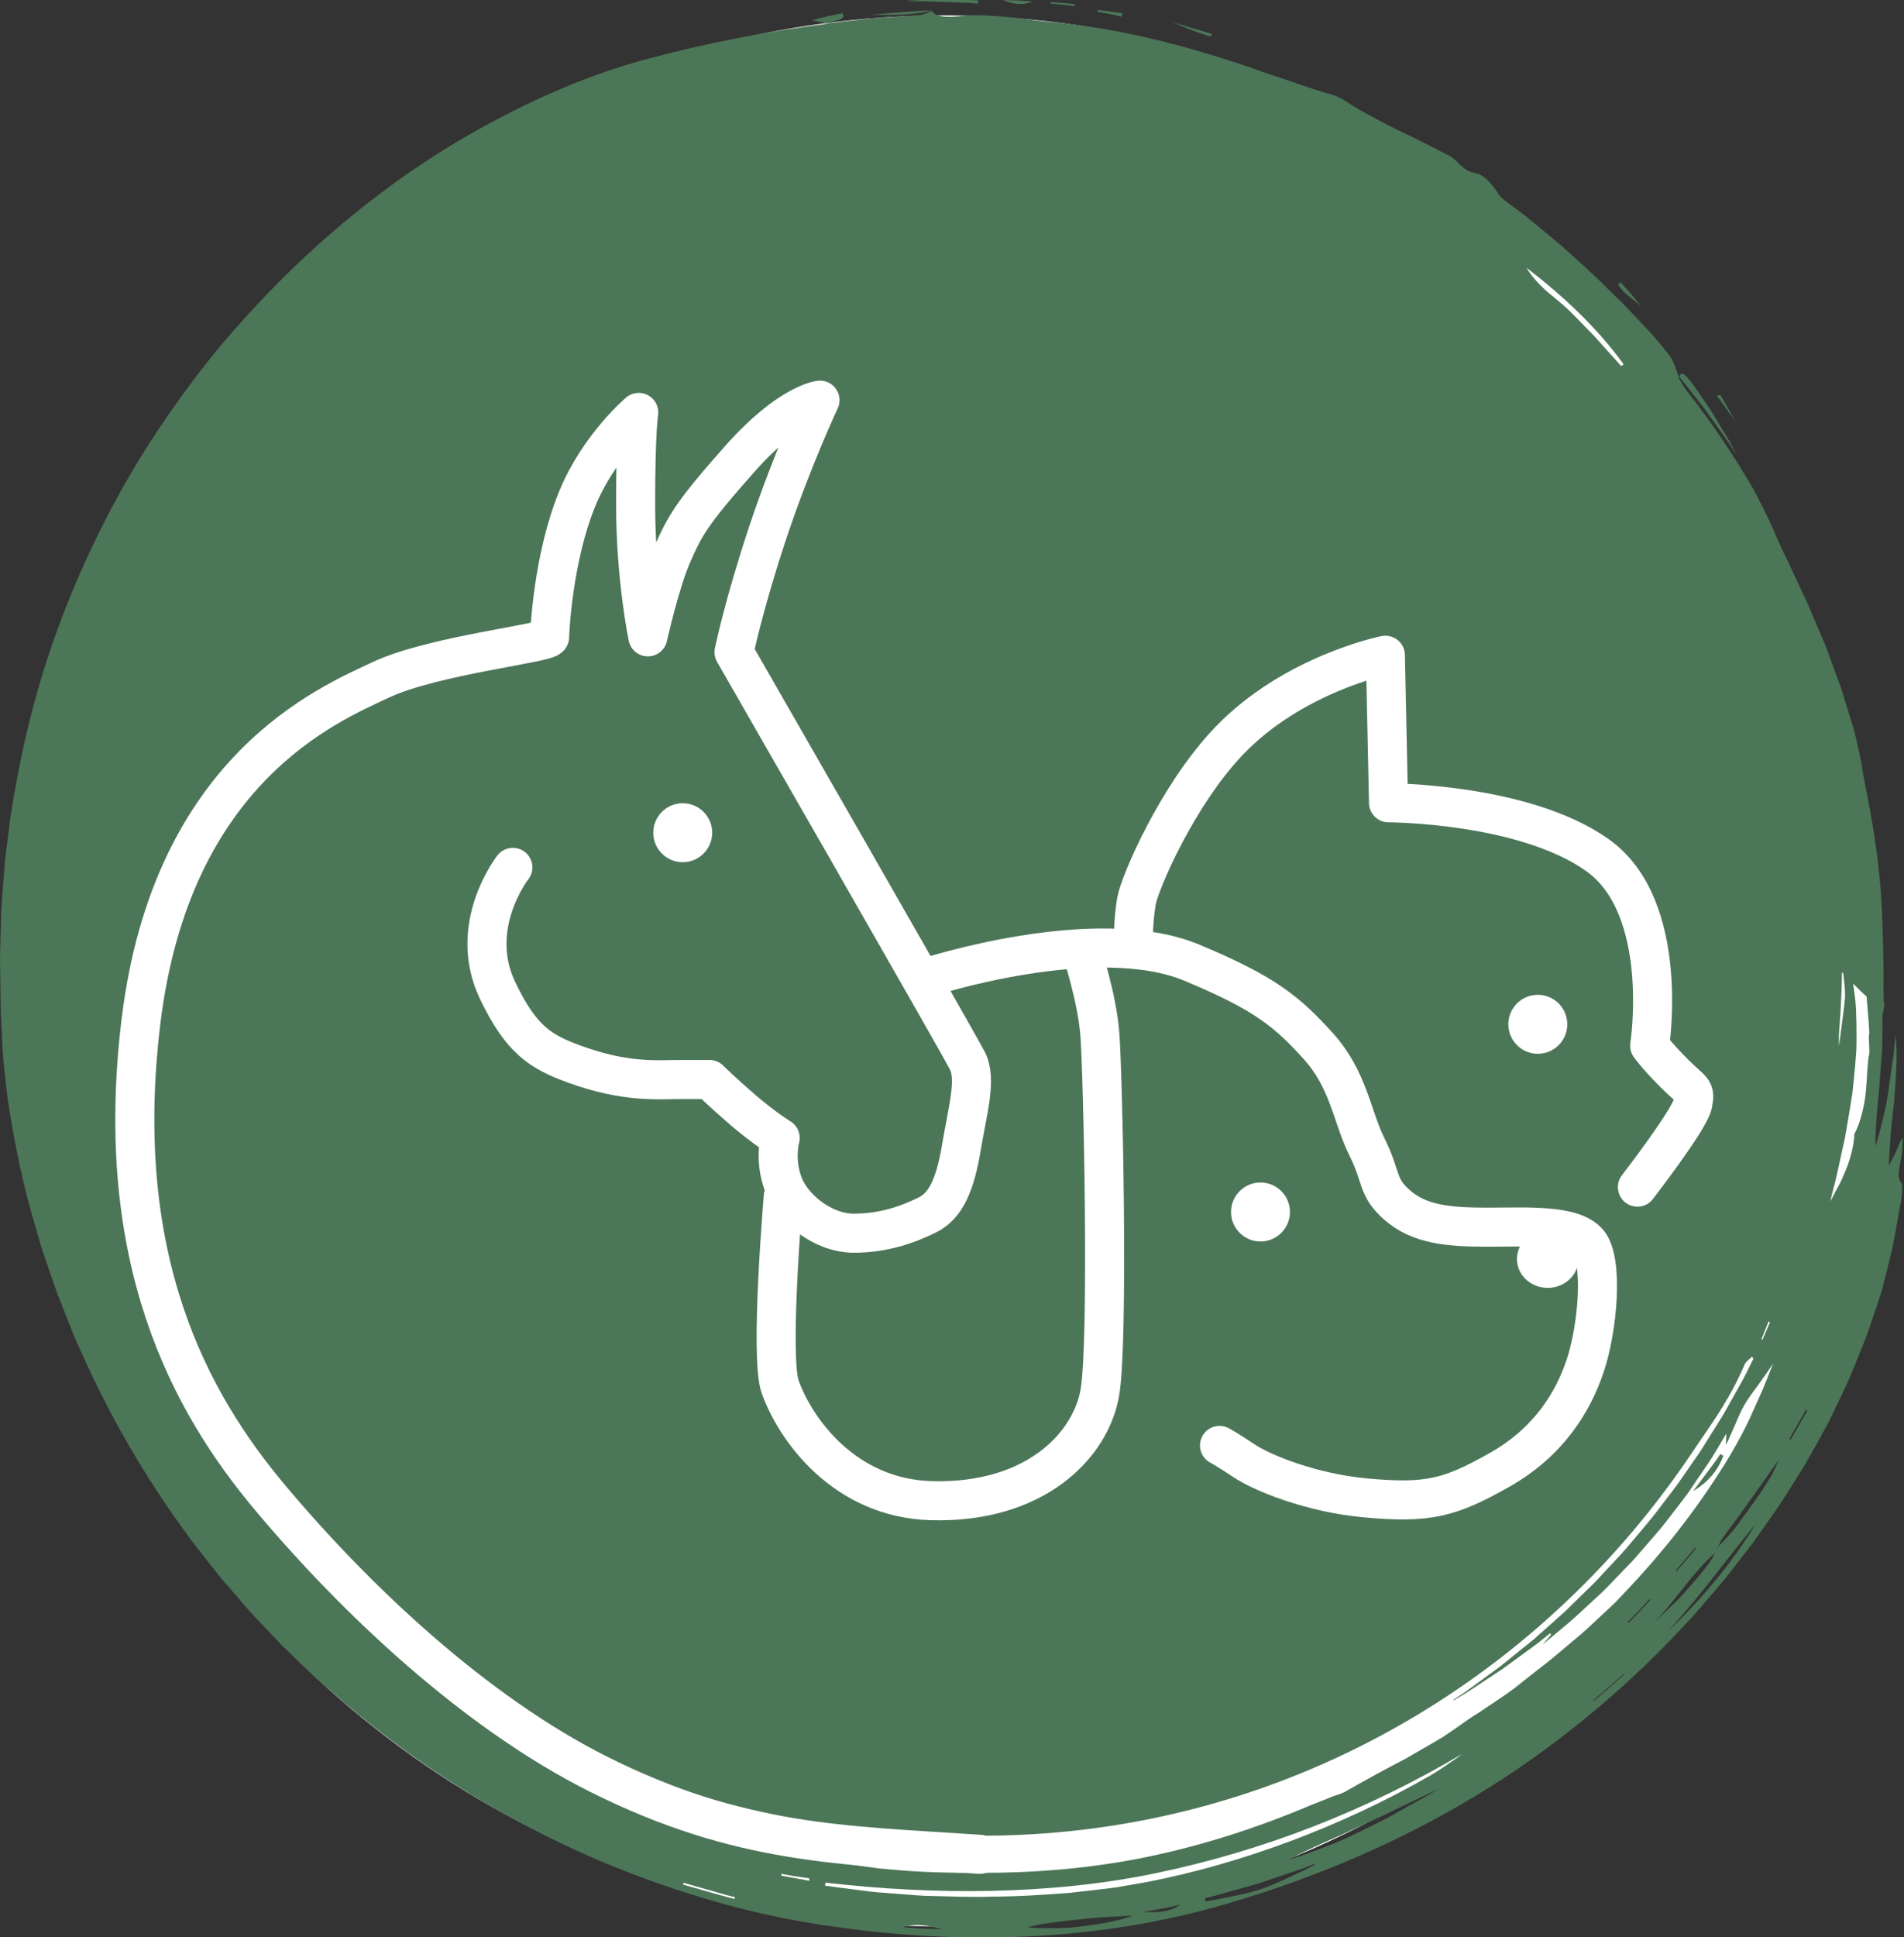
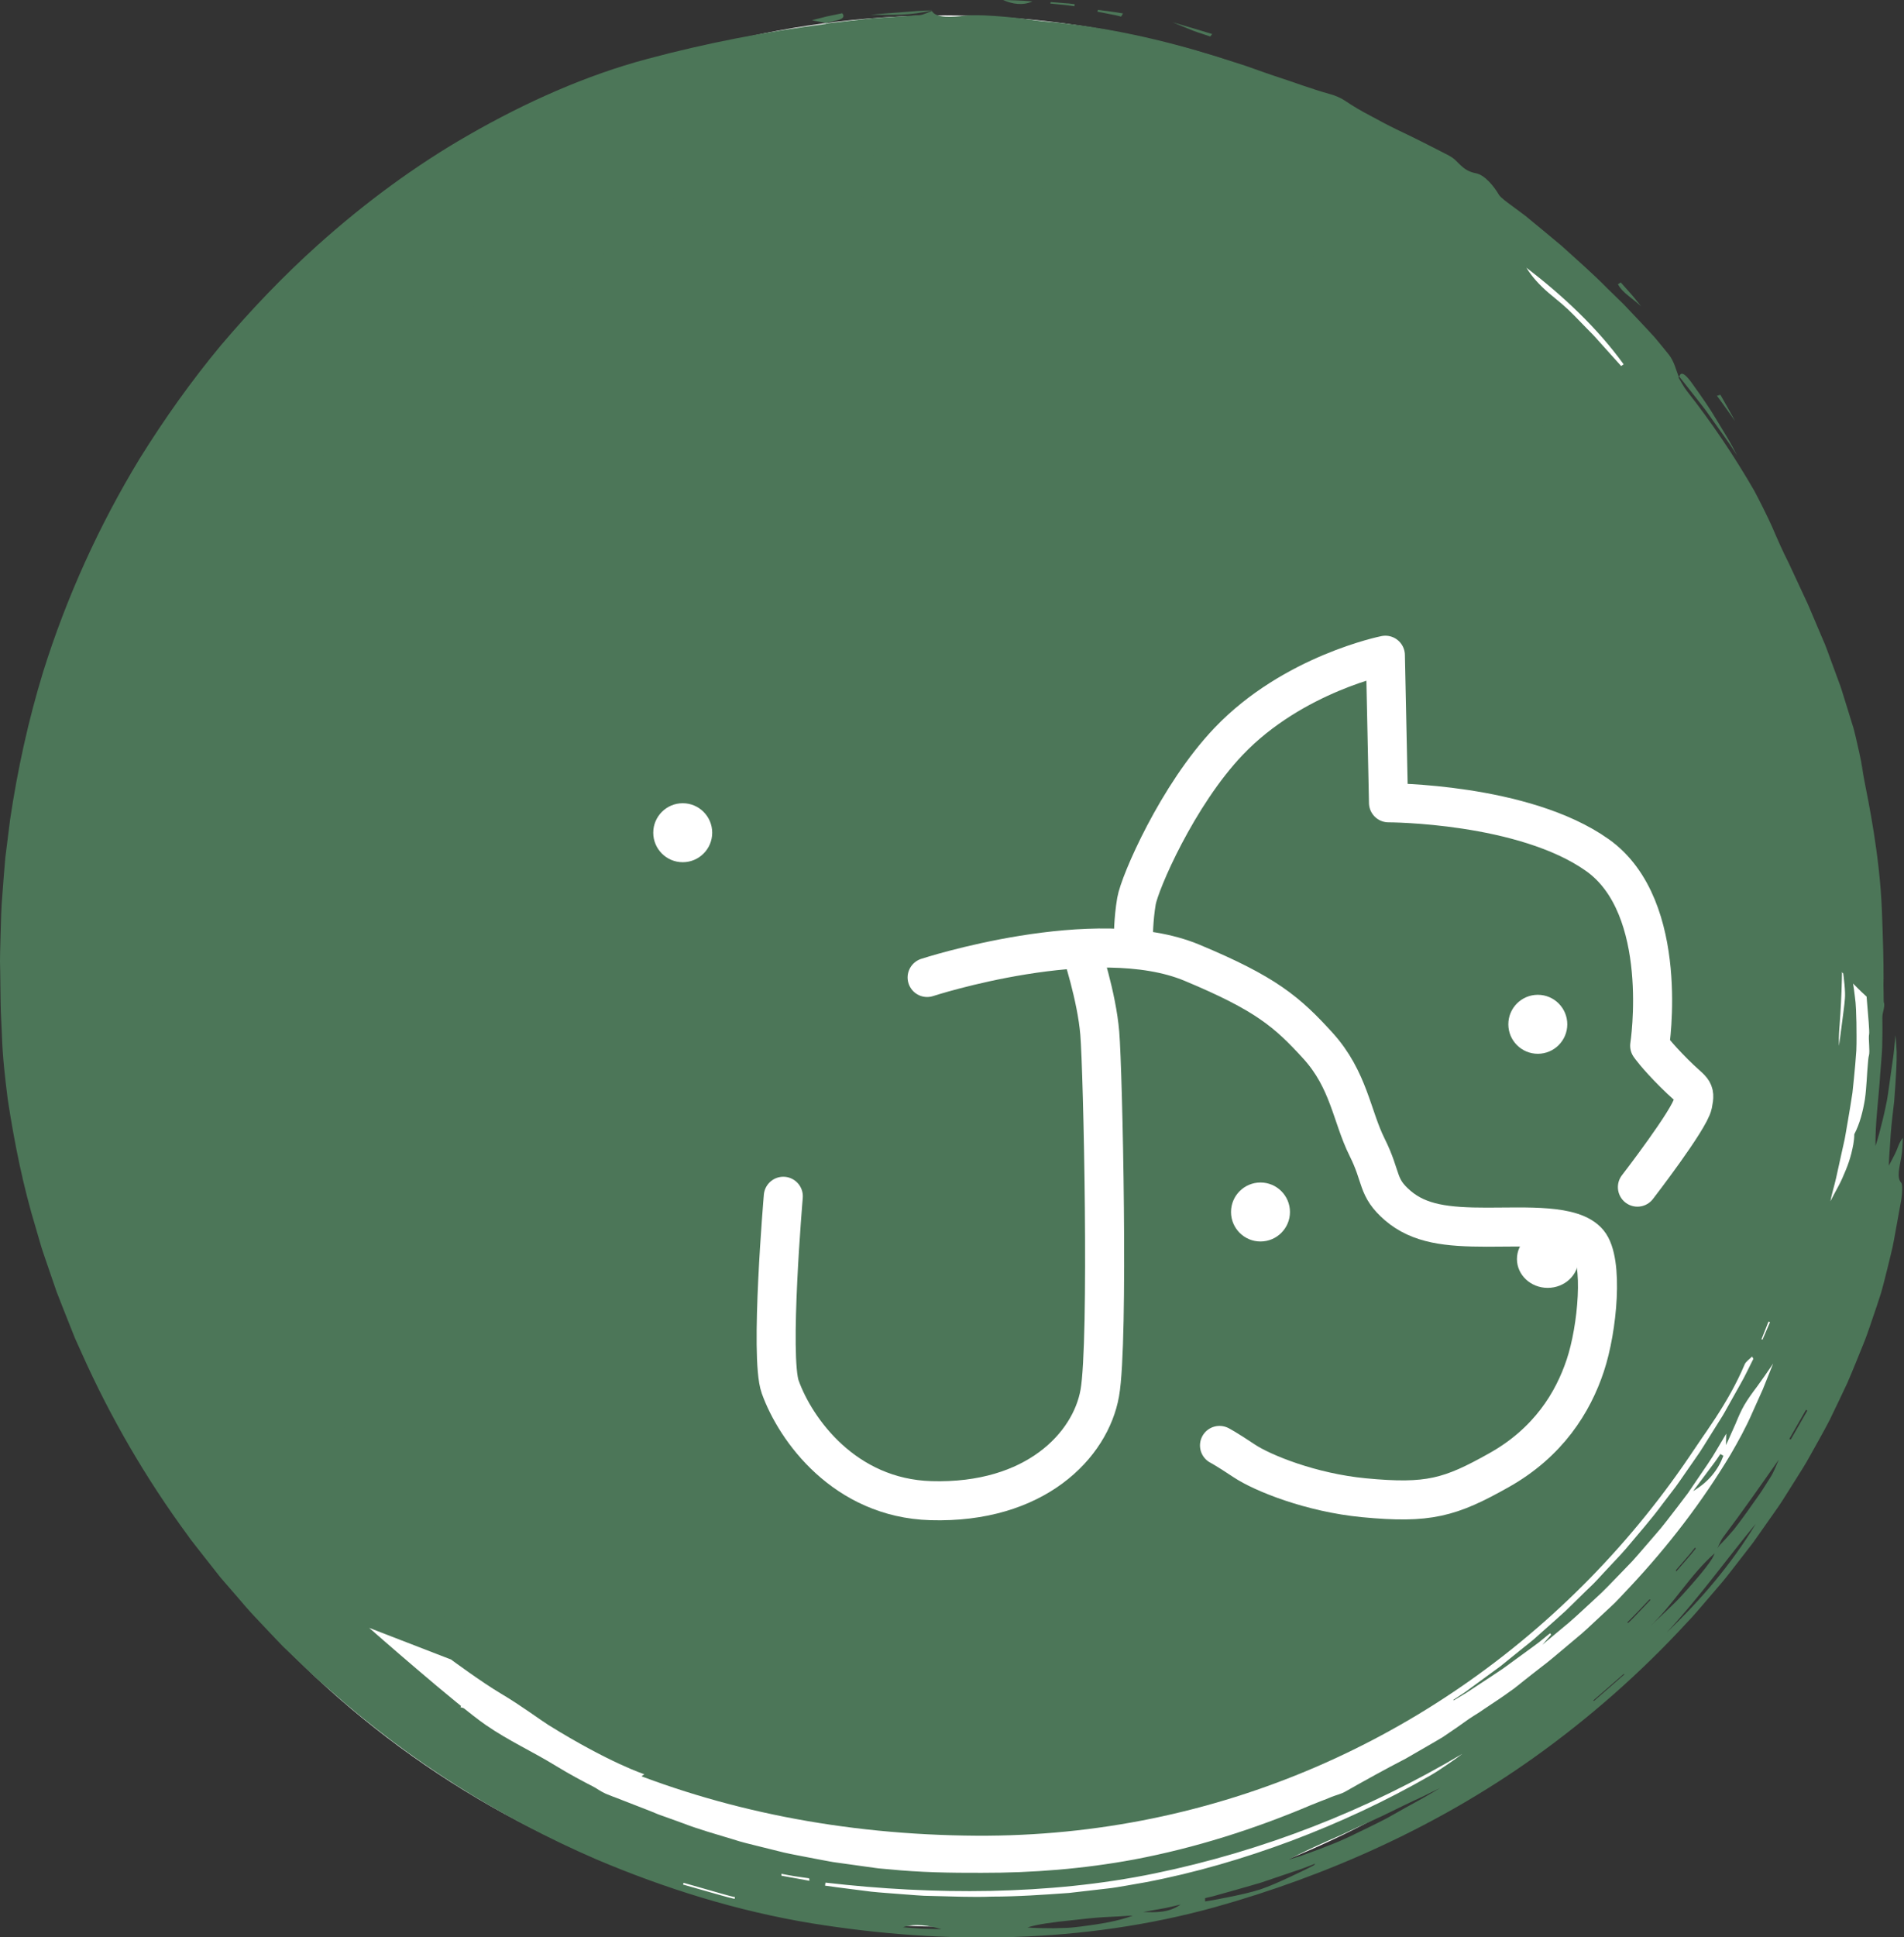
<svg xmlns="http://www.w3.org/2000/svg" style="isolation:isolate" viewBox="157.382 -0.001 177 180" width="177" height="180">
  <rect x="157.382" y="-0.001" width="177" height="180" fill="#333333" stroke="none" />
  <defs>
    <clipPath id="_clipPath_moyo8ambERcKZ34N9Pyui07ZH8yF8wjn">
      <rect width="421.24" height="263.98" />
    </clipPath>
  </defs>
  <g clip-path="url(#_clipPath_moyo8ambERcKZ34N9Pyui07ZH8yF8wjn)">
    <g />
    <g />
    <g />
    <g />
    <g>
      <g>
        <ellipse vector-effect="non-scaling-stroke" cx="245.14" cy="90.22" rx="86.71" ry="88.79" fill="rgb(255,255,255)" />
        <path d=" M 328.63 89 C 328.63 133.73 292.92 170.81 248.19 170.56 C 198.18 170.28 166.66 133.72 166.66 89 C 166.66 44.28 202.92 8.01 247.64 8.01 C 292.36 8.01 328.63 44.27 328.63 89 Z " fill="rgb(76,118,88)" />
        <path d=" M 321.23 124.46 L 321.13 124.44 C 321.35 123.89 321.57 123.35 321.78 122.8 C 321.83 122.81 321.88 122.82 321.93 122.84 C 321.7 123.38 321.46 123.92 321.23 124.47 M 202.27 150.8 L 202.38 150.67 L 203.82 151.69 C 203.79 151.76 203.76 151.83 203.73 151.9 L 202.27 150.79 L 202.27 150.8 Z  M 314.95 143.8 L 315.03 143.87 C 314.75 144.24 314.44 144.59 314.13 144.95 L 313.21 146.01 L 313.18 145.89 L 314.07 144.86 C 314.37 144.52 314.67 144.17 314.94 143.81 M 308.73 150.8 C 308.73 150.8 308.69 150.75 308.66 150.73 C 309.03 150.39 309.36 150.02 309.71 149.67 L 310.74 148.59 C 310.74 148.59 310.79 148.64 310.81 148.66 L 309.78 149.74 C 309.43 150.1 309.1 150.47 308.73 150.8 Z  M 219.21 18.37 L 219.16 18.61 C 218.65 18.76 218.12 18.87 217.62 19.05 C 217.67 18.9 217.73 18.76 217.78 18.61 C 218.26 18.52 218.74 18.45 219.21 18.37 Z  M 325.27 130.99 L 325.4 131.06 L 323.86 133.74 L 323.72 133.7 L 325.27 130.99 L 325.27 130.99 Z  M 230.03 174.28 C 230.03 174.22 230.03 174.16 230.02 174.1 C 230.44 174.19 230.86 174.26 231.28 174.33 C 231.72 174.4 232.16 174.46 232.6 174.52 L 232.63 174.75 L 230.04 174.28 L 230.03 174.28 Z  M 308.33 155.52 L 308.38 155.58 C 307.45 156.41 306.49 157.22 305.55 158.05 L 305.5 157.99 C 306.44 157.17 307.39 156.36 308.33 155.53 M 225.71 176.27 L 225.67 176.43 C 225.26 176.34 224.87 176.23 224.47 176.12 L 223.27 175.78 L 220.88 175.1 L 220.93 174.94 L 223.32 175.62 L 224.51 175.96 C 224.91 176.07 225.31 176.19 225.71 176.27 M 170.03 110.87 C 170.2 111.02 170.37 111.09 170.41 111.21 C 170.61 111.81 170.76 112.43 170.95 113.04 L 170.68 113.1 C 170.47 112.41 170.29 111.72 170.04 110.87 M 267.13 176.96 C 266.02 177.74 264.82 177.69 263.65 177.65 L 265.4 177.34 C 265.69 177.29 265.98 177.23 266.27 177.16 L 267.13 176.96 L 267.13 176.96 Z  M 241.32 179.07 C 241.94 178.86 242.54 178.83 243.13 178.89 C 243.72 178.93 244.31 179.08 244.91 179.25 L 243.11 179.2 C 242.51 179.16 241.91 179.11 241.31 179.07 M 314.68 44.18 C 315.57 45.47 316.18 46.34 316.78 47.22 C 315.75 46.67 315.12 45.85 314.68 44.18 Z  M 312.33 151.67 C 315.31 148.48 317.82 144.95 320.61 141.57 C 318.36 145.3 315.5 148.66 312.33 151.67 Z  M 252.9 179.09 C 253.73 178.8 255.35 178.58 257.18 178.4 C 258.09 178.29 259.05 178.19 260 178.13 C 260.47 178.1 260.94 178.08 261.39 178.06 C 261.84 178.03 262.28 178 262.69 177.99 C 261.37 178.49 259.67 178.77 257.94 178.99 C 257.5 179.04 257.07 179.1 256.64 179.12 C 256.2 179.14 255.77 179.15 255.34 179.16 C 254.49 179.16 253.66 179.15 252.9 179.09 M 274.51 175.56 C 273.69 175.82 272.84 176.01 271.98 176.19 C 271.12 176.36 270.27 176.54 269.41 176.67 L 269.41 176.36 C 269.41 176.36 270.06 176.21 270.06 176.21 C 270.28 176.16 270.49 176.09 270.71 176.03 L 272 175.67 C 272.86 175.42 273.72 175.19 274.58 174.93 L 277.12 174.07 L 278.39 173.64 C 278.81 173.49 279.22 173.32 279.64 173.16 C 279.61 173.21 279.57 173.25 279.54 173.3 C 278.73 173.73 277.9 174.11 277.07 174.5 C 276.24 174.88 275.4 175.26 274.52 175.56 M 277.19 172.76 C 277.48 172.6 277.87 172.43 278.32 172.2 C 278.77 171.98 279.29 171.73 279.86 171.47 C 280.43 171.21 281.05 170.93 281.7 170.65 C 282.35 170.37 283.02 170.03 283.71 169.72 C 284.4 169.4 285.1 169.08 285.79 168.77 C 286.48 168.45 287.14 168.1 287.8 167.79 C 288.45 167.47 289.08 167.18 289.67 166.91 C 290.25 166.63 290.78 166.35 291.26 166.13 C 290.72 166.44 290.19 166.77 289.64 167.08 C 289.09 167.38 288.54 167.68 287.99 167.99 C 287.44 168.3 286.89 168.61 286.34 168.92 C 285.78 169.22 285.21 169.49 284.63 169.78 C 283.47 170.34 282.31 170.94 281.06 171.41 C 280.44 171.66 279.81 171.9 279.17 172.13 C 278.85 172.24 278.53 172.36 278.2 172.48 C 277.87 172.58 277.53 172.67 277.19 172.77 M 308.33 33.84 L 308.09 34.01 L 305.96 31.64 C 305.78 31.44 305.61 31.24 305.42 31.05 L 304.86 30.48 L 303.75 29.34 C 303.38 28.96 302.99 28.59 302.58 28.24 C 302.16 27.89 301.74 27.55 301.33 27.2 C 300.52 26.5 299.8 25.73 299.28 24.87 C 302.69 27.49 305.86 30.45 308.32 33.85 M 264.75 174.06 C 274.78 171.99 284.45 168.22 293.33 162.95 C 293.09 163.12 292.86 163.31 292.61 163.48 L 291.87 163.99 C 291.38 164.33 290.88 164.66 290.36 164.96 C 286.25 167.33 281.92 169.34 277.47 171.02 C 273.05 172.67 268.5 174.01 263.86 174.89 L 262.09 175.2 C 261.5 175.3 260.91 175.41 260.32 175.47 L 256.76 175.88 C 254.37 176.05 251.99 176.22 249.6 176.22 C 247.73 176.29 245.86 176.2 243.98 176.16 C 243.04 176.16 242.11 176.05 241.17 175.99 C 240.23 175.91 239.3 175.86 238.37 175.76 C 236.94 175.57 235.51 175.41 234.08 175.2 L 234.12 174.92 C 239.22 175.51 244.34 175.79 249.47 175.69 C 254.59 175.58 259.72 175.1 264.75 174.06 M 316.59 144.75 C 316.2 145.36 315.74 145.93 315.27 146.49 C 314.8 147.05 314.32 147.59 313.84 148.12 C 313.36 148.66 312.83 149.16 312.31 149.66 L 310.73 151.15 C 312.99 149.04 314.5 146.3 316.84 144.27 C 317.11 143.75 317.28 143.2 317.62 142.76 C 319.36 140.45 321.01 138.09 322.74 135.62 C 322.49 136.17 322.29 136.76 321.96 137.27 C 321.6 137.82 321.27 138.39 320.89 138.92 L 319.75 140.53 C 319.37 141.06 318.98 141.59 318.57 142.11 C 318.14 142.61 317.71 143.1 317.25 143.56 C 317.08 143.74 316.95 144.04 316.8 144.28 C 316.73 144.44 316.67 144.6 316.57 144.76 M 313.46 35.06 C 313.18 34.35 313.01 33.57 312.53 32.96 C 312.09 32.42 311.65 31.87 311.2 31.34 C 310.73 30.82 310.25 30.31 309.77 29.8 L 308.32 28.27 L 306.81 26.8 C 305.45 25.41 303.98 24.14 302.54 22.83 C 301.8 22.2 301.04 21.59 300.3 20.97 L 299.17 20.04 L 298 19.17 C 297.54 18.83 296.92 18.4 296.72 18.09 C 296.25 17.28 295.4 16.25 294.59 16.1 C 293.91 15.97 293.51 15.68 293.17 15.36 C 293 15.19 292.84 15.03 292.67 14.87 C 292.5 14.71 292.31 14.58 292.09 14.46 C 290.47 13.62 288.84 12.79 287.18 12.01 C 286.77 11.81 286.36 11.6 285.96 11.39 C 285.56 11.18 285.16 10.95 284.75 10.74 C 283.94 10.32 283.16 9.86 282.39 9.34 C 282.03 9.1 281.5 8.87 281.05 8.75 C 279.25 8.25 277.53 7.59 275.76 7.02 C 274.88 6.73 274.01 6.4 273.13 6.1 C 272.24 5.82 271.35 5.53 270.47 5.25 C 265.43 3.68 260.23 2.51 254.93 2.03 C 254.26 1.97 253.59 1.89 252.93 1.8 C 252.6 1.76 252.27 1.7 251.94 1.67 L 250.94 1.57 C 250.27 1.51 249.6 1.46 248.92 1.43 C 248.24 1.41 247.56 1.39 246.86 1.48 C 246.12 1.56 244.37 1.74 244.02 1.02 L 244.02 1.02 C 243.64 1.15 243.25 1.37 242.87 1.41 C 241.41 1.5 239.95 1.6 238.48 1.7 C 237.02 1.86 235.56 2.01 234.11 2.19 L 234.21 2.21 C 228.58 2.94 223.06 4 217.57 5.47 C 211.86 6.99 206.23 9.51 200.97 12.53 C 195.95 15.4 191.26 18.88 186.94 22.75 C 183.72 25.64 180.73 28.77 177.93 32.07 C 175.16 35.4 172.65 38.94 170.36 42.62 C 166.6 48.81 163.57 55.47 161.4 62.4 C 160.02 66.9 159.01 71.51 158.32 76.16 L 157.88 79.66 C 157.77 80.83 157.69 82 157.6 83.17 C 157.49 84.34 157.48 85.52 157.44 86.69 C 157.42 87.86 157.35 89.04 157.4 90.21 C 157.42 91.2 157.43 92.2 157.44 93.19 C 157.44 93.69 157.47 94.18 157.49 94.68 L 157.56 96.17 C 157.62 98.16 157.85 100.15 158.1 102.13 C 158.72 106.19 159.53 110.23 160.73 114.16 L 161.16 115.64 C 161.3 116.13 161.48 116.61 161.64 117.1 L 162.64 120.01 C 163.01 120.97 163.39 121.92 163.77 122.88 L 164.34 124.31 L 164.97 125.71 C 167.65 131.71 170.97 137.41 174.86 142.69 C 175.09 143.03 175.35 143.35 175.6 143.67 L 176.36 144.64 L 177.88 146.57 L 179.49 148.43 L 180.29 149.36 L 180.7 149.82 L 181.12 150.27 L 182.81 152.06 L 183.66 152.95 L 184.55 153.8 L 186.33 155.5 L 186.78 155.92 L 187.24 156.33 L 188.17 157.14 C 195.46 163.61 203.83 168.87 212.8 172.75 C 219.23 175.48 225.98 177.58 232.9 178.71 C 239.1 179.71 245.37 180.18 251.65 179.97 C 257.92 179.77 264.21 178.89 270.29 177.21 C 280.82 174.27 290.95 169.71 299.87 163.38 C 305.09 159.67 309.92 155.42 314.25 150.71 C 314.81 150.14 315.32 149.52 315.84 148.92 L 317.4 147.1 C 317.92 146.49 318.39 145.85 318.89 145.22 L 320.36 143.32 L 321.74 141.36 L 322.43 140.38 C 322.66 140.05 322.89 139.73 323.1 139.39 L 324.38 137.36 C 324.81 136.68 325.24 136.01 325.62 135.31 C 326.24 134.19 326.88 133.08 327.47 131.94 C 328.03 130.79 328.58 129.63 329.12 128.48 C 329.63 127.31 330.1 126.12 330.58 124.94 C 330.83 124.35 331.03 123.75 331.24 123.15 C 331.44 122.55 331.65 121.95 331.85 121.35 C 331.98 120.94 332.12 120.54 332.25 120.13 C 332.37 119.72 332.47 119.31 332.58 118.89 C 332.79 118.07 332.99 117.25 333.19 116.42 C 333.4 115.61 333.52 114.77 333.68 113.94 L 334.13 111.46 C 334.22 110.9 334.26 110.04 334.13 109.9 C 333.66 109.4 333.99 108.39 334.14 107.45 C 334.24 106.87 334.24 106.3 334.28 105.72 C 333.94 106.13 333.83 106.57 333.66 106.96 C 333.49 107.35 333.29 107.69 332.97 108.31 C 332.98 107.82 333.01 107.32 333.05 106.83 C 333.09 106.34 333.11 105.83 333.15 105.33 C 333.23 104.33 333.35 103.33 333.47 102.32 C 333.55 101.3 333.62 100.28 333.67 99.26 C 333.69 98.75 333.71 98.24 333.7 97.72 C 333.68 97.2 333.64 96.69 333.59 96.18 C 333.54 96.66 333.5 97.13 333.45 97.6 C 333.41 98.07 333.33 98.52 333.27 98.97 C 333.15 99.87 333.02 100.75 332.9 101.6 C 332.84 102.03 332.76 102.45 332.67 102.86 C 332.58 103.28 332.49 103.69 332.39 104.09 C 332.19 104.9 331.99 105.7 331.73 106.48 C 331.7 104.3 332.03 102.08 332.17 99.79 C 332.22 99.22 332.27 98.65 332.31 98.07 C 332.36 97.5 332.36 96.91 332.37 96.33 C 332.38 95.75 332.38 95.17 332.37 94.59 C 332.36 94.01 332.61 93.7 332.53 93.13 C 332.45 93.63 332.52 90.73 332.42 91.19 C 332.32 91.65 330.82 89.33 330.73 89.76 C 330.63 90.19 331.23 95.67 331.14 96.08 C 331.05 96.49 331.24 97.68 331.12 98.08 C 331.07 98.25 331.06 98.45 331.04 98.64 C 330.93 99.79 330.91 100.98 330.75 102.13 C 330.56 103.27 330.28 104.39 329.76 105.39 C 329.76 106.03 329.62 106.61 329.49 107.16 C 329.35 107.71 329.17 108.24 328.96 108.74 C 328.75 109.24 328.55 109.73 328.29 110.2 C 328.04 110.67 327.78 111.14 327.54 111.61 C 327.68 110.87 327.91 110.17 328.07 109.45 C 328.26 108.57 328.46 107.7 328.65 106.82 C 328.74 106.38 328.86 105.95 328.93 105.5 C 329.01 105.06 329.08 104.62 329.16 104.17 C 329.31 103.29 329.46 102.41 329.59 101.53 C 329.69 100.65 329.77 99.77 329.85 98.9 C 329.88 98.46 329.92 98.03 329.95 97.6 C 329.97 97.17 329.97 96.74 329.97 96.31 C 329.97 95.46 329.96 94.61 329.92 93.78 C 329.91 93.57 329.9 93.37 329.88 93.16 C 329.86 92.95 329.83 92.75 329.81 92.55 C 329.76 92.14 329.71 91.74 329.64 91.34 C 329.52 90.54 328.62 88.13 328.44 87.37 C 328.35 88.51 329 91.4 328.89 92.77 C 328.87 93.11 328.82 93.46 328.78 93.81 C 328.73 94.16 328.69 94.53 328.64 94.89 C 328.54 95.63 328.44 96.39 328.34 97.18 C 328.31 95.6 328.28 94.49 328.26 93.39 L 327.95 93.39 C 327.95 93.39 327.66 95.56 327.66 95.56 L 327.51 96.64 L 327.44 97.18 L 327.34 97.72 L 326.94 99.86 C 326.81 100.57 326.69 101.29 326.52 101.99 C 326.31 102.91 326.13 103.85 325.95 104.79 C 325.75 105.72 325.51 106.64 325.27 107.56 C 325.18 107.9 325.07 108.31 324.96 108.67 C 324.85 109.03 324.69 109.33 324.56 109.45 C 323.83 110.08 323.62 111.1 323.35 112.11 C 323.25 112.5 323.12 112.88 323 113.25 L 322.63 114.39 L 322.26 115.53 C 322.14 115.91 322.02 116.29 321.87 116.66 L 321.02 118.9 C 320.87 119.27 320.75 119.65 320.59 120.02 L 320.11 121.12 L 319.15 123.32 L 318.09 125.47 C 317.41 126.92 316.58 128.29 315.81 129.69 C 313.35 133.9 310.45 137.86 307.25 141.55 C 301.11 148.62 293.73 154.63 285.51 159.2 C 285.21 159.36 284.95 159.58 284.67 159.78 L 284.81 159.9 C 288.45 157.97 291.96 155.79 295.27 153.34 L 295.38 153.41 L 293.45 155 C 293.13 155.26 292.81 155.54 292.48 155.79 L 291.48 156.54 C 291.95 156.42 292.41 156.25 292.84 156.06 C 293.27 155.85 293.67 155.6 294.07 155.34 C 294.73 154.9 295.4 154.47 296.06 154.03 L 297.99 152.64 C 299.3 151.73 300.51 150.69 301.71 149.63 L 302.19 149.21 L 302.66 148.78 L 303.6 147.92 L 304.55 147.06 C 304.87 146.77 305.18 146.49 305.47 146.17 L 307.65 143.87 C 308.35 143.08 309.03 142.27 309.72 141.47 C 310.42 140.68 311.04 139.83 311.69 139 L 312.65 137.75 C 312.96 137.32 313.25 136.89 313.56 136.46 C 315.77 133.38 318.08 130.31 319.57 126.77 C 319.67 126.52 320.02 126.28 320.26 126.04 L 320.38 126.25 L 319.79 127.44 L 319.49 128.03 L 319.17 128.61 L 317.87 130.93 C 317.76 131.12 317.66 131.32 317.54 131.51 L 317.19 132.07 L 316.48 133.2 C 316 133.95 315.56 134.72 315.04 135.44 L 313.52 137.63 C 313.27 138 313 138.35 312.73 138.7 L 311.92 139.76 C 310.87 141.19 309.68 142.52 308.54 143.89 C 307.96 144.56 307.33 145.2 306.73 145.85 L 305.82 146.83 C 305.52 147.16 305.19 147.46 304.87 147.77 L 302.96 149.64 C 302.31 150.24 301.63 150.83 300.97 151.42 L 299.97 152.31 C 299.63 152.6 299.28 152.87 298.93 153.15 L 296.85 154.83 L 294.69 156.41 L 293.61 157.2 L 292.49 157.94 L 292.52 157.99 L 293.69 157.29 L 294.83 156.54 C 295.59 156.04 296.35 155.55 297.11 155.03 L 299.32 153.42 C 299.68 153.15 300.06 152.89 300.42 152.61 L 301.48 151.75 L 301.58 151.88 C 301.31 152.19 301.04 152.51 300.76 152.82 L 303.26 150.74 C 304.08 150.03 304.86 149.28 305.66 148.55 C 306.47 147.83 307.21 147.03 307.97 146.25 L 309.1 145.08 C 309.47 144.68 309.82 144.26 310.18 143.85 L 311.25 142.61 L 311.78 141.99 C 311.95 141.78 312.12 141.56 312.29 141.35 C 312.96 140.49 313.63 139.62 314.29 138.74 C 314.9 137.84 315.52 136.93 316.14 136.02 C 316.45 135.57 316.74 135.1 317.02 134.62 C 317.3 134.15 317.58 133.67 317.86 133.2 C 317.85 133.55 317.85 133.72 317.83 134.27 C 318.19 133.52 318.46 132.85 318.74 132.25 C 318.99 131.64 319.23 131.08 319.53 130.56 C 319.87 129.98 320.27 129.43 320.73 128.82 C 321.18 128.2 321.66 127.52 322.22 126.69 C 321.89 127.52 321.57 128.32 321.26 129.08 C 320.92 129.83 320.6 130.54 320.29 131.24 C 319.68 132.65 318.98 133.9 318.25 135.16 C 315.62 139.54 312.47 143.64 308.95 147.4 L 307.99 148.42 L 307.5 148.93 L 306.99 149.41 L 304.94 151.32 C 304.6 151.64 304.24 151.94 303.88 152.24 L 302.81 153.14 C 302.09 153.74 301.39 154.35 300.64 154.91 C 300.08 155.34 299.53 155.78 298.97 156.22 C 298.69 156.44 298.42 156.67 298.14 156.88 L 297.27 157.5 C 296.65 157.94 296 158.35 295.37 158.78 L 294.9 159.1 L 294.42 159.4 C 294.1 159.6 293.79 159.81 293.49 160.03 C 293.06 160.34 292.63 160.64 292.18 160.94 L 291.52 161.39 L 290.83 161.8 C 289.91 162.33 288.98 162.87 288.06 163.4 C 286.16 164.38 284.3 165.41 282.45 166.46 C 282.08 166.68 281.57 166.79 281.13 166.97 L 280.67 167.16 L 280.2 167.34 C 279.89 167.46 279.58 167.58 279.27 167.71 C 273.99 169.95 268.48 171.7 262.82 172.77 C 258.14 173.64 253.38 174.02 248.63 174.01 C 245.75 174.02 242.86 173.97 240 173.68 C 239.59 173.64 239.18 173.62 238.77 173.56 L 237.55 173.39 L 235.11 173.05 C 234.7 173 234.3 172.91 233.9 172.84 L 232.69 172.61 C 231.89 172.45 231.08 172.31 230.28 172.13 L 227.9 171.54 C 227.1 171.34 226.31 171.16 225.53 170.9 C 223.96 170.42 222.39 169.99 220.86 169.4 L 219.34 168.85 L 218.58 168.58 L 217.83 168.27 L 213.69 166.66 C 211.74 165.74 211.7 164.65 209.81 163.6 C 206.86 162.07 206.81 161.03 204.05 159.18 C 203.92 159.09 200.31 158.77 200.18 158.61 C 200.36 158.35 200.55 158.07 200.74 157.8 C 200.87 157.88 201 157.96 201.13 158.03 C 201.27 158.1 201.4 158.18 201.55 158.25 C 201.83 158.4 202.13 158.56 202.45 158.73 C 202.01 158.4 201.58 158.06 201.15 157.73 C 200.73 157.38 200.31 157.04 199.91 156.71 C 199.51 156.37 199.12 156.04 198.76 155.71 C 198.58 155.54 198.41 155.38 198.25 155.21 C 198.09 155.04 197.94 154.86 197.81 154.69 C 197.41 154.18 197 153.72 196.58 153.28 C 196.37 153.06 196.15 152.84 195.92 152.63 C 195.69 152.42 195.46 152.2 195.22 151.98 C 193.02 149.91 190.87 147.79 188.98 145.61 C 189.1 145.08 189.21 144.65 189.31 144.21 L 189.31 144.23 C 189.31 144.23 188.57 143.45 188.57 143.45 L 188.2 143.06 L 187.85 142.65 L 186.44 141.03 L 185.74 140.22 C 185.51 139.95 185.29 139.66 185.07 139.38 L 183.74 137.69 C 184.44 138.46 185.11 139.25 185.77 140.05 C 186.46 140.82 187.16 141.6 187.85 142.38 L 188.37 142.96 L 188.92 143.52 L 190.02 144.63 C 190.39 145 190.75 145.37 191.13 145.73 L 192.29 146.78 C 193.82 148.21 195.34 149.77 197.18 150.75 C 196.63 150.25 196.1 149.72 195.55 149.22 C 195.01 148.71 194.44 148.22 193.91 147.7 L 192.31 146.15 L 191.5 145.38 C 191.23 145.12 190.98 144.85 190.72 144.58 L 189.17 142.98 L 188.78 142.58 L 188.41 142.16 L 187.67 141.32 L 186.2 139.64 L 184.83 137.88 C 183 135.52 181.37 133.02 179.8 130.48 C 179.41 129.84 179.06 129.18 178.69 128.54 L 178.14 127.56 C 177.96 127.24 177.77 126.92 177.61 126.58 L 176.61 124.58 L 176.11 123.58 C 175.95 123.24 175.81 122.9 175.65 122.56 C 175.87 122.86 176.06 123.18 176.26 123.49 C 176.47 123.8 176.68 124.11 176.87 124.42 C 177.26 125.05 177.63 125.69 177.98 126.34 C 178.13 126.63 178.29 126.9 178.46 127.18 L 178.96 128.01 L 179.95 129.67 C 180.63 130.76 181.36 131.83 182.05 132.91 C 184.21 136.04 186.5 139.07 189.06 141.88 C 189.55 142.43 190.08 142.96 190.58 143.51 L 191.35 144.33 C 191.61 144.6 191.86 144.88 192.13 145.13 C 192.67 145.64 193.21 146.14 193.76 146.62 C 194.03 146.86 194.31 147.09 194.58 147.32 C 194.86 147.54 195.16 147.74 195.44 147.93 C 195.94 148.27 196.43 148.61 196.92 148.96 L 197.64 149.48 C 197.88 149.66 198.14 149.81 198.38 149.98 C 198.87 150.31 199.37 150.65 199.86 150.98 C 200.36 151.31 200.84 151.66 201.36 151.95 L 200.91 151.56 L 200.48 151.15 L 199.6 150.36 L 198.71 149.58 C 198.41 149.32 198.11 149.08 197.82 148.8 C 197.24 148.26 196.65 147.74 196.06 147.22 C 195.77 146.96 195.46 146.71 195.18 146.43 L 194.32 145.61 C 193.75 145.07 193.18 144.53 192.61 143.99 C 192.07 143.42 191.52 142.86 190.98 142.29 L 190.18 141.44 C 189.91 141.16 189.67 140.85 189.42 140.55 C 188.92 139.95 188.43 139.35 187.95 138.75 C 191.41 142.57 195.35 146.03 199.48 149.2 C 203.62 152.37 207.98 155.28 212.63 157.65 C 212.07 157.16 211.28 156.78 210.75 156.33 C 210.22 155.88 209.91 155.41 210.27 154.85 C 209.24 154.32 208.22 153.85 207.29 153.3 C 206.82 153.03 206.35 152.76 205.89 152.5 C 205.66 152.36 205.43 152.23 205.2 152.09 C 204.97 151.95 204.76 151.79 204.54 151.64 C 200.34 148.78 196.49 145.44 192.97 141.78 C 189.26 137.92 185.95 133.67 183.11 129.13 C 182.93 128.84 182.73 128.57 182.56 128.28 L 182.03 127.41 C 181.68 126.83 181.32 126.25 180.99 125.66 C 180.82 125.37 180.67 125.07 180.54 124.76 C 180.4 124.46 180.27 124.15 180.15 123.84 C 179.91 123.22 179.71 122.59 179.57 121.94 C 179.51 121.67 179.31 121.31 179.16 121 C 178.77 120.15 178.35 119.31 177.93 118.47 L 176.79 115.89 C 176.39 115.04 176.1 114.14 175.78 113.26 C 175.62 112.82 175.47 112.37 175.33 111.92 C 175.25 111.7 175.19 111.47 175.13 111.24 L 174.96 110.55 C 174.88 110.23 174.73 109.69 174.62 109.62 C 174.11 109.3 173.87 108.8 173.74 108.25 C 173.62 107.69 173.63 107.06 173.55 106.48 C 173.46 105.74 173.37 104.94 173.16 104.25 C 172.93 103.4 172.74 102.53 172.58 101.67 C 172.51 101.23 172.41 100.81 172.38 100.37 C 172.34 99.94 172.31 99.5 172.28 99.07 C 172.25 98.62 172.21 98.18 172.15 97.74 C 172.1 97.3 172.01 96.87 171.96 96.43 C 171.85 95.56 171.7 94.69 171.56 93.82 C 171.4 92.95 171.34 92.07 171.3 91.19 C 171.28 90.75 171.27 90.31 171.28 89.86 C 171.28 89.41 171.31 88.97 171.39 88.52 C 171.41 88.37 171.39 88.17 171.36 88.02 C 171.2 87.09 171.31 86.1 171.37 85.11 C 171.49 84.13 171.56 83.16 171.29 82.24 C 171.25 82.11 171.46 81.67 171.53 81.36 C 171.65 80.88 171.86 80.37 171.87 79.92 C 171.87 79.45 171.93 78.97 171.99 78.5 C 172.02 78.26 172.05 78.02 172.09 77.78 L 172.14 77.42 L 172.21 77.06 C 172.38 76.11 172.5 75.16 172.38 74.22 C 172.36 74 172.36 73.67 172.44 73.35 C 172.51 73.03 172.62 72.7 172.73 72.5 C 172.98 72.02 173.18 71.53 173.33 71.03 C 173.49 70.53 173.58 70.01 173.72 69.5 C 173.97 68.47 174.17 67.43 174.48 66.43 C 174.76 65.64 175.03 64.84 175.29 64.03 L 175.67 62.82 C 175.81 62.42 175.97 62.02 176.12 61.63 C 176.59 60.43 177.04 59.22 177.59 58.06 L 178.51 55.95 C 178.84 55.26 179.19 54.58 179.55 53.9 C 179.83 53.38 180.23 52.94 180.53 52.43 C 183.15 47.86 186.25 43.59 189.68 39.6 L 190.68 38.45 L 191.18 37.87 L 191.71 37.32 L 193.82 35.11 L 196.03 33 C 196.39 32.64 196.79 32.32 197.17 31.98 L 198.32 30.97 C 201.42 28.33 204.71 25.92 208.17 23.76 C 209.07 23.23 209.95 22.66 210.83 22.08 C 211.26 21.78 211.72 21.53 212.18 21.26 C 212.64 21 213.09 20.74 213.56 20.49 C 213.8 20.36 214.06 20.22 214.34 20.09 C 214.62 19.96 214.91 19.85 215.19 19.74 C 215.75 19.54 216.25 19.4 216.52 19.45 C 217.01 19.54 217.44 19.47 217.87 19.32 C 218.29 19.17 218.72 18.99 219.16 18.8 C 219.91 18.5 220.66 18.18 221.41 17.85 C 222.17 17.55 222.93 17.28 223.7 17.01 L 224.79 16.63 C 225.15 16.5 225.53 16.41 225.9 16.3 L 228.12 15.67 L 228.68 15.51 L 229.24 15.38 L 230.37 15.13 C 231.12 14.97 231.87 14.77 232.63 14.64 L 234.72 14.29 C 235.42 14.18 236.11 14.05 236.82 13.99 L 238.93 13.75 C 239.28 13.71 239.63 13.66 239.98 13.63 L 241.04 13.55 C 242.02 13.48 242.99 13.36 243.97 13.28 L 246.91 13.1 C 246.94 13.19 246.98 13.29 247.01 13.38 C 246.23 13.49 245.47 13.62 244.68 13.69 C 244.3 13.73 243.91 13.72 243.52 13.74 C 243.13 13.77 242.75 13.79 242.37 13.84 L 239.81 14.18 L 237.28 14.65 C 236.86 14.73 236.44 14.8 236.02 14.89 L 234.77 15.19 C 233.94 15.4 233.11 15.58 232.28 15.8 C 230.65 16.3 229 16.71 227.4 17.31 L 226.19 17.73 C 225.79 17.87 225.39 18 224.99 18.17 L 222.63 19.11 C 221.97 19.35 221.35 19.67 220.71 19.95 L 218.8 20.81 L 216.93 21.76 L 215.99 22.23 C 215.83 22.31 215.68 22.38 215.52 22.47 L 215.06 22.73 L 213.24 23.76 C 212.94 23.93 212.63 24.09 212.33 24.28 L 211.44 24.83 L 209.66 25.93 C 209.07 26.3 208.51 26.71 207.93 27.1 C 207.57 27.34 207.24 27.58 206.94 27.81 C 206.79 27.93 206.64 28.04 206.5 28.16 C 206.37 28.28 206.24 28.41 206.12 28.53 C 205.65 29.03 205.29 29.55 205.06 30.12 L 205 30.12 C 205 30.12 206.65 29.08 206.65 29.08 C 206.92 28.9 207.21 28.74 207.49 28.58 L 208.34 28.1 L 210.03 27.12 C 210.61 26.82 211.18 26.51 211.75 26.2 L 212.57 25.74 C 212.84 25.58 213.11 25.42 213.4 25.28 C 213.96 24.99 214.52 24.69 215.07 24.4 C 216.17 23.77 217.32 23.26 218.46 22.72 C 220.69 21.7 222.99 20.83 225.32 20.03 C 225.95 19.79 226.6 19.62 227.25 19.48 C 227.9 19.35 228.55 19.28 229.21 19.32 C 228.71 19.56 228.33 19.75 227.94 19.93 C 228.78 19.77 229.52 19.47 230.3 19.28 C 231.63 18.94 232.94 18.5 234.28 18.21 L 236.28 17.71 C 236.95 17.55 237.63 17.44 238.31 17.3 C 238.99 17.18 239.67 17.03 240.35 16.93 C 241.04 16.84 241.73 16.76 242.42 16.69 C 243.8 16.51 245.21 16.52 246.63 16.53 C 246.92 16.53 247.22 16.53 247.51 16.53 C 247.81 16.53 248.1 16.54 248.4 16.55 C 248.99 16.55 249.59 16.55 250.19 16.54 C 251.39 16.49 252.58 16.56 253.77 16.63 C 259.91 17.05 265.97 18.39 271.79 20.39 L 272.59 20.67 L 273.37 21 C 273.89 21.22 274.41 21.44 274.94 21.63 L 275.77 21.94 C 276.05 22.04 276.32 22.17 276.59 22.28 L 278.23 22.97 L 279.05 23.31 C 279.32 23.43 279.59 23.56 279.86 23.69 L 281.47 24.46 C 281.85 24.65 282.22 24.87 282.57 25.12 L 282.46 25.3 C 278.23 23.2 273.81 21.53 269.29 20.3 C 269.8 20.61 270.33 20.81 270.87 20.98 C 274.59 22.18 278.25 23.64 281.75 25.43 C 282.37 25.74 282.97 26.11 283.58 26.44 L 284.5 26.95 C 284.81 27.12 285.11 27.28 285.41 27.46 C 286.11 27.87 286.81 28.27 287.52 28.67 L 288.05 28.97 L 288.56 29.29 L 289.59 29.94 C 290.99 30.78 292.28 31.76 293.58 32.75 C 298.08 36.37 302.03 40.65 305.52 45.23 C 307.35 47.72 309.08 50.29 310.58 53 L 311.15 54 C 311.25 54.17 311.35 54.33 311.44 54.5 L 311.7 55.02 L 312.76 57.08 L 313.03 57.59 L 313.27 58.11 L 313.76 59.16 L 314.26 60.2 L 314.51 60.72 C 314.59 60.9 314.66 61.07 314.74 61.25 L 315.83 63.79 C 316.18 64.64 316.48 65.52 316.83 66.38 C 316.99 66.81 317.18 67.23 317.32 67.68 L 317.76 68.99 C 318.05 69.87 318.39 70.73 318.63 71.62 C 318.89 72.5 319.17 73.39 319.45 74.27 C 319.68 75.16 319.92 76.06 320.17 76.95 C 320.44 77.84 320.62 78.74 320.85 79.64 C 321.06 80.54 321.33 81.44 321.49 82.34 C 321.66 83.16 321.93 83.98 322.24 84.75 C 322.41 85.13 322.56 85.51 322.72 85.87 C 322.89 86.23 323.06 86.57 323.25 86.88 C 324 88.14 324.89 89.02 325.73 89.06 C 325.97 89.07 326.25 89.03 326.44 88.77 C 327 88 330.84 93.26 332.27 93.46 C 332.55 93.05 332.53 89.84 332.33 84.65 C 332.13 79.46 331.06 74.41 330.71 72.6 C 330.02 68.99 330.66 72.15 330.62 71.92 L 330.5 71.25 C 330.32 70.36 330.13 69.47 329.92 68.59 L 329.76 67.93 C 329.71 67.71 329.64 67.5 329.57 67.28 L 329.17 65.98 L 328.77 64.69 C 328.63 64.26 328.51 63.82 328.34 63.4 L 327.3 60.57 C 327.21 60.33 327.13 60.1 327.03 59.86 L 326.73 59.16 L 326.14 57.77 L 325.55 56.38 C 325.36 55.92 325.12 55.47 324.92 55.01 L 323.65 52.28 C 323.09 51.19 322.6 50.06 322.11 48.92 C 321.6 47.8 321.04 46.69 320.46 45.59 C 318.6 42.37 316.51 39.26 314.2 36.33 C 313.87 35.9 313.63 35.42 313.35 34.96 L 313.37 35.05 L 313.46 35.06 Z " fill="rgb(76,118,88)" />
        <path d=" M 279.09 158.59 C 279.13 158.66 279.18 158.73 279.22 158.8 L 277.54 159.56 L 275.82 160.24 L 275.8 160.18 L 277.46 159.42 L 279.09 158.59 L 279.09 158.59 Z  M 300.16 144.28 C 303.95 140.67 307.38 136.68 310.36 132.39 C 307.62 136.85 304.26 140.99 300.16 144.28 M 283.08 158.63 C 283.59 158.44 284.11 158.23 284.63 158.01 C 284.89 157.91 285.14 157.79 285.4 157.66 L 286.16 157.29 C 286.66 157.04 287.17 156.79 287.67 156.53 C 287.92 156.41 288.17 156.28 288.43 156.16 C 288.68 156.03 288.92 155.9 289.16 155.77 C 289.93 155.36 290.7 154.94 291.46 154.49 C 292.22 154.03 292.95 153.52 293.69 153.02 L 294.79 152.26 C 295.15 151.99 295.5 151.71 295.85 151.44 C 296.55 150.89 297.26 150.34 297.96 149.78 C 301.62 146.76 304.93 143.33 307.93 139.67 C 308.45 139.08 308.9 138.45 309.38 137.83 C 309.85 137.21 310.33 136.59 310.79 135.96 L 312.11 134.03 L 312.77 133.06 C 312.99 132.73 313.18 132.4 313.39 132.07 L 314.62 130.08 C 314.83 129.75 315.01 129.41 315.21 129.07 L 315.78 128.05 L 316.35 127.03 C 316.54 126.69 316.74 126.35 316.91 126 L 317.98 123.92 C 318.45 123.07 318.82 122.17 319.22 121.29 C 319.61 120.4 320.02 119.52 320.34 118.61 L 321.36 115.89 L 322.25 113.12 C 322.57 112.21 322.79 111.26 323.06 110.33 L 323.45 108.93 C 323.52 108.7 323.58 108.46 323.63 108.23 L 323.8 107.52 L 324.5 104.69 C 324.7 103.74 324.9 102.79 325.12 101.84 C 324.92 102.17 324.76 102.51 324.64 102.9 L 324.3 104.01 C 324.19 104.38 324.08 104.75 323.94 105.12 C 323.68 105.86 323.43 106.59 323.19 107.33 C 322.88 108.32 322.61 108.62 322.16 108.1 C 322.42 107.14 322.68 106.18 322.94 105.21 L 323.14 104.48 L 323.3 103.74 C 323.41 103.25 323.52 102.75 323.62 102.25 C 323.3 102.82 323.05 103.44 322.83 104.1 C 322.73 104.43 322.6 104.76 322.48 105.1 C 322.37 105.44 322.26 105.79 322.14 106.13 C 321.91 106.83 321.71 107.54 321.44 108.23 C 321.15 108.92 320.84 109.59 320.47 110.22 C 320.58 109.67 320.67 109.21 320.76 108.79 C 320.84 108.36 320.94 107.98 320.99 107.54 C 320.85 107.98 320.66 108.4 320.5 108.81 C 320.34 109.22 320.18 109.62 320.02 110.02 C 319.86 110.41 319.71 110.8 319.56 111.19 C 319.41 111.57 319.22 111.95 319.06 112.32 C 318.95 112.57 318.92 112.88 318.85 113.17 C 318.77 113.55 318.7 113.93 318.62 114.31 C 318.58 114.5 318.54 114.69 318.5 114.88 C 318.45 115.07 318.39 115.25 318.32 115.43 C 317.77 116.86 317.26 118.31 316.61 119.69 L 315.67 121.79 L 314.64 123.85 L 314.06 125.06 L 313.44 126.24 L 312.82 127.43 C 312.61 127.82 312.41 128.23 312.16 128.6 C 311.69 129.35 311.16 130.08 310.65 130.81 C 310.4 131.18 310.13 131.53 309.88 131.89 C 309.63 132.25 309.39 132.61 309.17 132.97 C 307.01 136.64 304.17 139.88 301.15 142.9 C 296.97 147.02 292.34 150.68 287.36 153.78 C 287.2 153.88 287.09 154.05 286.95 154.17 L 287.05 154.28 C 290.52 152.16 293.83 149.77 296.94 147.14 C 296.3 147.82 295.6 148.42 294.9 149.04 C 294.2 149.65 293.51 150.28 292.76 150.83 C 292.02 151.39 291.28 151.95 290.53 152.51 C 289.76 153.03 288.98 153.54 288.2 154.04 C 287.89 154.24 287.58 154.49 287.25 154.7 C 286.92 154.92 286.58 155.14 286.24 155.32 C 285.56 155.68 284.89 155.89 284.26 155.65 C 284.18 155.62 283.82 155.81 283.59 155.91 C 282.67 156.36 281.75 156.81 280.85 157.3 C 280.05 157.72 279.23 158.08 278.42 158.48 L 277.2 159.06 L 275.95 159.58 L 274.7 160.11 C 274.28 160.28 273.87 160.47 273.44 160.62 L 270.89 161.54 L 270.31 161.75 L 269.72 161.92 L 268.54 162.25 L 268.6 162.53 C 269.24 162.36 269.89 162.21 270.53 162.03 L 272.43 161.44 L 272.46 161.59 L 271.22 162.01 C 270.81 162.15 270.4 162.3 269.98 162.4 L 267.46 163.11 L 266.83 163.29 L 266.19 163.44 L 264.92 163.73 L 263.65 164.02 C 263.44 164.07 263.23 164.12 263.01 164.16 L 262.37 164.27 L 262.33 164.12 C 263.04 163.98 263.74 163.78 264.51 163.58 C 264.89 163.48 265.29 163.37 265.72 163.26 C 265.93 163.2 266.15 163.15 266.38 163.09 C 266.61 163.03 266.84 162.97 267.08 162.88 C 263.79 163.33 258.29 164.38 258.44 164.7 C 258.74 164.7 259.04 164.7 259.34 164.7 C 259.64 164.69 259.95 164.67 260.25 164.66 C 259.85 164.75 259.46 164.86 259.06 164.93 C 258.66 165 258.26 165.07 257.86 165.14 C 257.06 165.28 256.26 165.41 255.47 165.53 C 254.67 165.61 253.86 165.68 253.06 165.75 C 252.66 165.78 252.25 165.81 251.85 165.84 C 251.44 165.87 251.04 165.86 250.63 165.86 C 249.85 165.86 249.06 165.89 248.28 165.93 L 247.69 165.96 L 247.1 165.96 C 247.1 165.96 245.92 165.99 245.92 165.99 C 245.13 166.01 244.34 166.04 243.54 166.06 C 242.75 166.04 241.96 166.02 241.17 166 C 246.77 166.66 252.45 166.53 258.02 165.78 C 259.55 165.62 261.06 165.29 262.57 165.03 C 263.33 164.91 264.07 164.7 264.82 164.53 L 267.06 163.98 L 269.48 163.24 L 270.69 162.87 L 271.88 162.44 L 274.26 161.58 L 276.59 160.6 L 277.75 160.11 L 278.89 159.57 L 281.17 158.49 L 283.39 157.3 C 283.76 157.1 284.14 156.91 284.5 156.71 L 285.58 156.07 L 286.86 155.32 L 287.5 154.95 C 287.71 154.83 287.92 154.69 288.13 154.56 L 290.65 152.98 C 292.28 151.86 293.94 150.76 295.49 149.52 L 296.52 148.74 C 296.87 148.49 297.19 148.19 297.52 147.92 L 299.51 146.26 C 300.12 145.71 300.69 145.12 301.26 144.52 L 302.11 143.63 C 302.39 143.33 302.65 143.01 302.92 142.7 C 303.46 142.08 304.01 141.47 304.59 140.89 C 305.15 140.29 305.72 139.7 306.36 139.16 C 306.59 138.96 306.78 138.6 307 138.34 C 307.58 137.65 308.12 136.91 308.69 136.2 L 309.53 135.13 L 310.33 134.03 C 310.57 133.71 310.95 133.52 311.57 133.04 C 311.1 133.71 310.63 134.38 310.16 135.06 C 309.93 135.4 309.68 135.72 309.43 136.04 L 308.68 137.01 C 307.71 138.32 306.63 139.53 305.58 140.77 L 305.19 141.23 L 304.77 141.67 L 303.94 142.55 L 303.11 143.43 C 302.84 143.72 302.56 144.02 302.26 144.29 C 301.1 145.4 299.97 146.55 298.74 147.58 C 298.14 148.1 297.55 148.65 296.93 149.15 C 296.3 149.65 295.68 150.15 295.06 150.64 C 294.75 150.89 294.44 151.14 294.12 151.38 L 293.15 152.08 L 291.21 153.48 C 288.56 155.23 285.87 156.93 283.03 158.36 L 283.1 158.6 L 283.08 158.63 Z " fill="rgb(76,118,88)" />
        <path d=" M 174.83 94.5 C 175.92 104.33 178.77 113.9 183.39 122.58 C 188 131.25 194.37 139.03 202.11 145.03 L 201.95 145.26 C 201.79 145.14 201.62 145.02 201.47 144.89 L 201 144.5 L 200.06 143.71 C 199.44 143.18 198.8 142.67 198.21 142.1 L 196.41 140.44 C 195.83 139.87 195.26 139.28 194.69 138.7 L 193.83 137.83 L 193.02 136.92 C 192.48 136.31 191.92 135.71 191.39 135.08 C 190.37 133.8 189.3 132.56 188.36 131.22 C 184.42 125.95 181.28 120.1 178.89 113.95 C 178.35 112.38 177.73 110.83 177.29 109.22 L 176.93 108.02 C 176.81 107.62 176.68 107.22 176.59 106.82 L 175.99 104.39 C 175.27 101.13 174.68 97.84 174.42 94.5 C 174.55 94.5 174.69 94.5 174.82 94.5" fill="rgb(76,118,88)" />
        <path d=" M 220.84 161.15 C 225.64 162.94 230.62 164.24 235.68 165.02 L 235.65 165.21 C 230.6 164.42 225.62 163.13 220.83 161.35 C 220.83 161.29 220.84 161.22 220.85 161.15" fill="rgb(76,118,88)" />
        <path d=" M 174.98 78.57 C 175.02 78.29 175.05 78.01 175.09 77.74 L 175.24 76.91 C 175.34 76.36 175.44 75.8 175.54 75.24 C 175.71 74.11 176.02 73 176.27 71.83 C 176.31 72.14 176.29 72.6 176.23 73.14 C 176.17 73.68 176.04 74.3 175.95 74.95 C 175.84 75.6 175.7 76.27 175.52 76.89 C 175.44 77.2 175.34 77.5 175.24 77.78 C 175.15 78.06 175.07 78.33 174.97 78.57" fill="rgb(76,118,88)" />
        <path d=" M 313.54 120.56 C 313.67 120.11 313.84 119.64 313.91 119.21 C 314.06 118.28 314.51 118.02 314.96 117.73 C 315.45 117.41 315.91 117.12 316.39 116.81 C 316.27 117.28 316.1 117.67 315.88 118.01 C 315.66 118.34 315.41 118.63 315.15 118.9 C 314.64 119.46 314.11 119.98 313.72 120.79 C 313.66 120.72 313.59 120.64 313.53 120.56" fill="rgb(76,118,88)" />
        <path d=" M 313.48 35.03 C 313.66 34.3 314.26 35.01 314.79 35.77 C 315.54 36.83 316.29 37.87 316.94 38.98 L 317.94 40.63 C 318.1 40.91 318.27 41.18 318.42 41.47 L 318.87 42.33 L 318.25 41.37 L 317.59 40.43 L 316.26 38.56 C 315.83 37.93 315.33 37.34 314.87 36.74 L 313.45 34.94 C 313.45 34.94 313.47 35.03 313.47 35.03" fill="rgb(76,118,88)" />
        <path d=" M 212.23 151.93 L 210.21 150.78 L 208.25 149.52 L 207.28 148.9 L 206.33 148.22 L 204.43 146.87 L 204.5 146.76 L 206.41 148.12 L 207.36 148.79 L 208.35 149.42 L 210.32 150.68 L 212.34 151.85 L 212.23 151.93 L 212.23 151.93 Z " fill="rgb(76,118,88)" />
        <path d=" M 187.53 48.46 C 188 47.69 188.47 46.91 188.98 46.09 C 189.1 45.88 189.23 45.67 189.36 45.46 C 189.5 45.25 189.65 45.04 189.79 44.82 C 190.08 44.38 190.39 43.93 190.72 43.45 C 190.38 44.99 190.32 44.92 187.52 48.46" fill="rgb(76,118,88)" />
        <path d=" M 200.22 33.56 C 199.65 34.52 198.86 35.19 198.1 35.92 L 196.93 36.96 C 196.74 37.14 196.55 37.31 196.36 37.5 C 196.17 37.68 196.01 37.89 195.85 38.1 L 195.61 37.86 C 195.8 37.67 195.97 37.48 196.16 37.29 L 196.73 36.75 L 197.87 35.66 C 198.61 34.91 199.44 34.26 200.22 33.56 Z " fill="rgb(76,118,88)" />
        <path d=" M 265.91 19.51 C 265.18 19.31 264.43 19.16 263.7 18.99 C 262.96 18.83 262.23 18.62 261.48 18.51 C 259.99 18.25 258.5 17.95 256.99 17.79 C 256.99 17.76 256.99 17.73 257 17.7 C 258.51 17.86 260 18.16 261.49 18.42 C 262.24 18.53 262.97 18.74 263.71 18.9 C 264.45 19.08 265.19 19.22 265.92 19.42 C 265.92 19.45 265.91 19.48 265.9 19.5" fill="rgb(76,118,88)" />
        <path d=" M 219.08 159.36 C 219.61 159.51 220.16 159.6 220.65 159.81 C 221.01 159.96 221.36 160.12 221.72 160.27 C 222.08 160.41 222.44 160.55 222.79 160.71 C 223.5 161.01 224.2 161.34 224.88 161.71 L 221.94 160.71 C 221.44 160.56 220.97 160.35 220.48 160.16 L 219.03 159.59 C 219.05 159.51 219.06 159.44 219.08 159.36 Z " fill="rgb(76,118,88)" />
        <path d=" M 227.59 162.43 C 228.04 162.54 228.49 162.66 228.96 162.74 C 229.43 162.82 229.91 162.91 230.4 163.01 C 231.38 163.21 232.4 163.51 233.51 163.89 C 232.28 163.93 231.26 163.64 230.32 163.34 C 229.85 163.18 229.39 163.03 228.94 162.88 C 228.71 162.81 228.49 162.73 228.27 162.65 C 228.05 162.57 227.82 162.5 227.59 162.44" fill="rgb(76,118,88)" />
        <path d=" M 184.19 54.62 L 185.28 52.32 C 185.47 51.94 185.63 51.54 185.84 51.17 L 186.44 50.05 C 186.53 50.08 186.63 50.11 186.72 50.15 C 186.08 51.7 185.15 53.16 184.19 54.62 Z " fill="rgb(76,118,88)" />
-         <path d=" M 248.26 0.33 C 247.72 0.27 247.18 0.26 246.65 0.24 L 245.03 0.18 L 243.41 0.12 C 242.87 0.1 242.33 0.12 241.79 0.12 L 241.79 0.06 C 242.33 0.04 242.88 -0.01 243.42 0 L 245.06 0 C 245.06 0 246.7 0 246.7 0 L 247.52 0 C 247.79 0 248.07 0.03 248.34 0.04 C 248.32 0.13 248.29 0.22 248.27 0.32" fill="rgb(76,118,88)" />
        <path d=" M 317.59 135.27 C 317.34 135.93 317.01 136.51 316.56 137.05 C 316.11 137.59 315.54 138.09 314.78 138.54 C 315.31 137.83 315.77 137.22 316.18 136.67 C 316.6 136.12 316.97 135.62 317.31 135.1 C 317.4 135.15 317.5 135.21 317.59 135.26" fill="rgb(76,118,88)" />
        <path d=" M 254.86 17.56 L 251.83 17.33 C 251.32 17.28 250.81 17.29 250.31 17.27 L 248.79 17.23 L 248.79 17.09 C 248.79 17.09 250.32 17.13 250.32 17.13 C 250.83 17.15 251.34 17.13 251.84 17.19 L 254.88 17.42 L 254.88 17.56 L 254.86 17.56 Z " fill="rgb(76,118,88)" />
        <path d=" M 193.29 39.98 C 193.5 40.17 193.58 40.24 193.74 40.39 C 193.38 40.84 192.98 41.34 192.2 42.3 C 192.7 41.23 192.98 40.63 193.29 39.98 Z " fill="rgb(76,118,88)" />
        <path d=" M 236.93 18.36 C 238.13 18.11 239.34 17.83 240.49 17.6 C 240.19 18.03 240.19 18.05 236.93 18.36 Z " fill="rgb(76,118,88)" />
        <path d=" M 217.85 154.36 C 218.21 154.52 218.57 154.69 218.94 154.85 C 219.31 155.02 219.68 155.2 220.08 155.34 C 220.87 155.65 221.72 155.99 222.68 156.37 C 221.71 156.01 220.85 155.69 220.05 155.4 C 219.64 155.26 219.27 155.09 218.9 154.93 C 218.53 154.77 218.16 154.62 217.8 154.46 L 217.85 154.35 L 217.85 154.36 Z " fill="rgb(76,118,88)" />
        <path d=" M 234.23 2.15 C 233.81 2.07 233.4 1.98 232.86 1.88 C 233.31 1.76 233.76 1.65 234.23 1.53 C 234.7 1.43 235.18 1.33 235.68 1.23 C 236.18 1.86 234.9 1.92 234.12 2.14 C 234.12 2.14 234.22 2.16 234.22 2.16" fill="rgb(76,118,88)" />
        <path d=" M 266.39 2.07 C 267.88 2.51 268.98 2.82 270.07 3.16 L 269.89 3.39 C 269.38 3.21 268.85 3.06 268.35 2.87 C 267.82 2.67 267.33 2.45 266.39 2.07 Z " fill="rgb(76,118,88)" />
        <path d=" M 205.07 30.08 L 204.29 30.69 C 204.03 30.89 203.79 31.12 203.54 31.33 L 202.05 32.62 L 201.95 32.51 L 203.53 31.27 C 203.79 31.07 204.05 30.85 204.32 30.66 L 205.14 30.08 C 205.14 30.08 205.08 30.08 205.08 30.08" fill="rgb(76,118,88)" />
        <path d=" M 317.32 36.69 C 317.8 37.51 318.25 38.35 318.68 39.12 C 318.15 38.39 317.59 37.57 316.99 36.77 C 317.1 36.74 317.21 36.71 317.32 36.68" fill="rgb(76,118,88)" />
        <path d=" M 244.04 0.97 C 243.1 1.18 242.15 1.32 241.19 1.36 C 240.23 1.41 239.26 1.36 238.28 1.38 C 239.24 1.27 240.2 1.22 241.15 1.14 C 242.11 1.07 243.07 0.97 244.03 0.97 L 244.03 0.97 L 244.04 0.97 Z " fill="rgb(76,118,88)" />
        <path d=" M 189.32 144.18 C 189.92 144.77 190.5 145.39 191.12 145.97 L 192.99 147.68 L 192.79 147.88 C 192.2 147.28 191.61 146.67 191.01 146.06 C 190.43 145.45 189.88 144.8 189.31 144.17 C 189.31 144.17 189.31 144.17 189.31 144.17" fill="rgb(76,118,88)" />
        <path d=" M 250.63 0 C 251.45 0.02 252.27 0.03 253.36 0.13 C 252.88 0.35 252.43 0.39 251.98 0.36 C 251.53 0.33 251.08 0.19 250.63 0 Z " fill="rgb(76,118,88)" />
        <line x1="265.83" y1="158.8" x2="268.16" y2="158.14" />
        <path d=" M 259.67 160.08 C 258.67 160.29 257.65 160.38 256.64 160.52 L 256.64 160.52 C 257.65 160.4 258.67 160.3 259.67 160.09 L 259.67 160.09 L 259.67 160.08 Z " fill="rgb(76,118,88)" />
        <path d=" M 236.37 164.54 L 239.44 164.92 L 239.45 164.83 L 236.38 164.44 L 236.37 164.54 L 236.37 164.54 Z " fill="rgb(76,118,88)" />
        <path d=" M 308.05 26.24 L 309.02 27.33 C 309.34 27.69 309.63 28.08 309.94 28.46 C 309.57 28.12 309.16 27.8 308.77 27.49 C 308.38 27.18 308.02 26.84 307.79 26.41 C 307.87 26.36 307.96 26.3 308.05 26.24 Z " fill="rgb(76,118,88)" />
        <path d=" M 220.15 23.13 L 220.15 23.14 L 221.27 22.7 L 221.35 22.65 L 220.15 23.13 L 220.15 23.13 Z " fill="rgb(76,118,88)" />
        <path d=" M 255.05 0.19 L 256.17 0.28 L 256.73 0.32 L 257.29 0.39 L 257.26 0.58 L 256.7 0.5 L 256.14 0.44 L 255.02 0.33 C 255.02 0.33 255.04 0.24 255.05 0.19" fill="rgb(76,118,88)" />
        <path d=" M 213.9 157.35 C 213.33 157.04 212.76 156.74 211.77 156.2 C 213.09 156.27 213.45 156.86 213.9 157.35 Z " fill="rgb(76,118,88)" />
        <path d=" M 249.25 165.35 L 248.02 165.38 C 248.01 165.33 248 165.27 247.99 165.22 L 249.19 165.11 L 249.25 165.36 L 249.25 165.35 Z " fill="rgb(76,118,88)" />
        <path d=" M 253.44 160.85 C 253.76 160.84 254.07 160.82 254.15 160.82 C 254.07 160.82 253.76 160.85 253.44 160.87 L 253.44 160.85 L 253.44 160.85 Z " fill="rgb(76,118,88)" />
-         <path d=" M 180.36 61.76 C 180.18 62.18 179.99 62.61 179.81 63.03 L 179.83 63.03 C 180 62.61 180.17 62.18 180.34 61.75 L 180.36 61.75 L 180.36 61.76 Z " fill="rgb(76,118,88)" />
        <path d=" M 215.97 25.32 C 215.56 25.53 215.15 25.74 215.02 25.81 C 215.17 25.74 215.59 25.53 216.02 25.33 C 216 25.33 215.99 25.33 215.98 25.33" fill="rgb(76,118,88)" />
        <path d=" M 202.39 34.46 C 202.03 34.77 201.68 35.08 201.32 35.39 L 201.32 35.39 C 201.32 35.39 202.32 34.52 202.32 34.52 L 202.38 34.46 L 202.39 34.46 Z " fill="rgb(76,118,88)" />
        <path d=" M 261.61 1.54 C 261.25 1.44 260.87 1.37 260.5 1.3 L 259.39 1.08 L 259.46 0.92 L 260.62 1.07 L 261.2 1.15 L 261.78 1.25 L 261.6 1.54 L 261.61 1.54 Z " fill="rgb(76,118,88)" />
        <path d=" M 181.65 58.32 C 181.4 58.87 181.15 59.41 180.91 59.96 L 180.77 59.91 L 181.54 58.21 C 181.54 58.21 181.61 58.28 181.65 58.32" fill="rgb(76,118,88)" />
        <path d=" M 211.51 22.56 C 211.71 22.46 211.93 22.38 212.14 22.28 C 212.14 22.28 212.14 22.28 212.14 22.28 C 211.93 22.37 211.72 22.46 211.51 22.56 Z " fill="rgb(76,118,88)" />
        <path d=" M 226.4 20.65 C 225.91 20.83 225.42 21.01 224.94 21.19 C 224.92 21.16 224.9 21.12 224.88 21.09 C 225.33 20.91 225.77 20.73 226.22 20.54 L 226.41 20.65 L 226.4 20.65 Z " fill="rgb(76,118,88)" />
        <path d=" M 312.3 118.46 L 312.39 118.74 L 313.38 117.64 L 313.3 117.36 L 312.3 118.46 L 312.3 118.46 Z " fill="rgb(76,118,88)" />
        <path d=" M 300.34 91.42 C 298.27 91.42 296.59 93.1 296.59 95.17 C 296.59 97.24 298.27 98.92 300.34 98.92 C 302.41 98.92 304.09 97.24 304.09 95.17 C 304.09 93.1 302.41 91.42 300.34 91.42 Z " fill="rgb(255,255,255)" />
        <path d=" M 300.34 91.42 C 298.27 91.42 296.59 93.1 296.59 95.17 C 296.59 97.24 298.27 98.92 300.34 98.92 C 302.41 98.92 304.09 97.24 304.09 95.17 C 304.09 93.1 302.41 91.42 300.34 91.42 Z " fill="none" vector-effect="non-scaling-stroke" stroke-width="2.02" stroke="rgb(76,118,88)" stroke-linejoin="miter" stroke-linecap="butt" stroke-miterlimit="10" />
        <path d=" M 274.56 116.36 C 276.63 116.36 278.31 114.68 278.31 112.61 C 278.31 110.54 276.63 108.86 274.56 108.86 C 272.49 108.86 270.81 110.54 270.81 112.61 C 270.81 114.68 272.49 116.36 274.56 116.36 Z " fill="rgb(255,255,255)" />
        <path d=" M 274.56 116.36 C 276.63 116.36 278.31 114.68 278.31 112.61 C 278.31 110.54 276.63 108.86 274.56 108.86 C 272.49 108.86 270.81 110.54 270.81 112.61 C 270.81 114.68 272.49 116.36 274.56 116.36 Z " fill="none" vector-effect="non-scaling-stroke" stroke-width="2.02" stroke="rgb(76,118,88)" stroke-linejoin="miter" stroke-linecap="butt" stroke-miterlimit="10" />
        <path d=" M 220.85 73.62 C 222.92 73.62 224.6 75.3 224.6 77.37 C 224.6 79.44 222.92 81.12 220.85 81.12 C 218.78 81.12 217.1 79.44 217.1 77.37 C 217.1 75.3 218.78 73.62 220.85 73.62 Z " fill="rgb(255,255,255)" />
        <path d=" M 220.85 73.62 C 222.92 73.62 224.6 75.3 224.6 77.37 C 224.6 79.44 222.92 81.12 220.85 81.12 C 218.78 81.12 217.1 79.44 217.1 77.37 C 217.1 75.3 218.78 73.62 220.85 73.62 Z " fill="none" vector-effect="non-scaling-stroke" stroke-width="2.02" stroke="rgb(76,118,88)" stroke-linejoin="miter" stroke-linecap="butt" stroke-miterlimit="10" />
        <path d=" M 173.74 86.03 C 173.58 86.49 173.43 86.94 173.29 87.41" fill="rgb(255,255,255)" />
        <path d=" M 173.74 86.03 C 173.58 86.49 173.43 86.94 173.29 87.41" fill="none" vector-effect="non-scaling-stroke" stroke-width="2.02" stroke="rgb(76,118,88)" stroke-linejoin="miter" stroke-linecap="butt" stroke-miterlimit="10" />
        <path d=" M 229.85 101.48 L 231.97 103.35 L 232.79 106.45 L 233.28 108.66 L 238.34 106.86 L 241.03 100.5 L 242.33 95.85 L 239.89 91.53 L 234.59 89.32 L 230.26 94.54 L 229.85 101.48 L 229.85 101.48 Z " fill="rgb(76,118,88)" />
        <path d=" M 299.92 121.31 C 301.47 121.31 302.73 120.13 302.73 118.67 C 302.73 117.21 301.47 116.04 299.92 116.04 C 298.37 116.04 297.11 117.22 297.11 118.67 C 297.11 120.12 298.37 121.31 299.92 121.31 Z " fill="rgb(76,118,88)" />
        <path d=" M 301.26 119.66 C 302.84 119.66 304.12 118.46 304.12 116.98 C 304.12 115.5 302.84 114.3 301.26 114.3 C 299.68 114.3 298.4 115.5 298.4 116.98 C 298.4 118.46 299.68 119.66 301.26 119.66 Z " fill="rgb(255,255,255)" />
        <path d=" M 199.35 154.22 C 199.35 154.22 202.15 156.29 203.97 157.37 C 205.8 158.45 207.74 159.89 208.37 160.28 C 214.08 163.82 217.28 164.85 217.28 164.85 L 214.37 166.91 C 214.37 166.91 211.47 165.55 209.12 164.11 C 206.77 162.67 204.73 161.78 202.55 160.28 C 199.95 158.5 191.7 151.25 191.7 151.25 L 199.36 154.21 L 199.35 154.22 Z " fill="rgb(255,255,255)" />
-         <path d=" M 205.06 80.59 C 205.06 80.59 200.78 86.02 203.63 92.01 C 205.83 96.62 207.63 97.72 210.77 98.87 C 215.61 100.63 218.48 100.3 220.77 100.3 L 223.34 100.3 C 223.34 100.3 224.48 101.44 226.48 103.16 C 228.48 104.87 229.91 105.73 229.91 105.73 C 229.91 105.73 229.34 107.73 230.19 110.01 C 231.05 112.3 233.9 114.58 236.76 114.58 C 239.62 114.58 241.9 113.72 243.62 112.87 C 245.33 112.01 246.19 110.01 246.76 106.59 C 247.33 103.16 248.19 100.31 247.33 98.59 C 246.47 96.88 225.62 60.6 225.62 60.6 C 225.62 60.6 226.48 56.32 228.76 49.46 C 231.05 42.61 233.61 37.18 233.61 37.18 C 233.61 37.18 230.75 37.46 226.18 42.61 C 221.61 47.75 221.04 48.89 219.9 51.46 C 218.76 54.03 217.61 59.17 217.61 59.17 C 217.61 59.17 216.47 53.74 216.47 46.89 C 216.47 40.04 216.76 38.32 216.76 38.32 C 216.76 38.32 213.05 41.46 211.05 46.32 C 208.81 51.77 208.48 58.6 208.48 59.17 C 208.48 59.74 197.63 60.88 192.77 63.17 C 187.91 65.46 173.35 71.45 170.49 94.88 C 167.79 117.06 175.06 130.3 182.49 139.15 C 190.54 148.75 201.63 159.14 213.05 164.86 C 226.19 171.43 235.61 171.43 248.47 172.29" fill="none" vector-effect="non-scaling-stroke" stroke-width="3.63" stroke="rgb(255,255,255)" stroke-linejoin="round" stroke-linecap="round" stroke-miterlimit="4" />
        <path d=" M 230.2 111.15 C 230.2 111.15 228.92 126.09 229.91 128.86 C 231.34 132.86 235.91 139.19 243.91 139.43 C 253.62 139.72 258.76 134.29 259.62 129.43 C 260.47 124.64 259.91 99.44 259.62 96.01 C 259.34 92.58 257.91 88.3 257.91 88.3" fill="none" vector-effect="non-scaling-stroke" stroke-width="3.63" stroke="rgb(255,255,255)" stroke-linejoin="round" stroke-linecap="round" stroke-miterlimit="4" />
        <path d=" M 243.57 90.82 C 243.57 90.82 259.22 85.71 268.19 89.45 C 275.05 92.31 277.04 94.02 279.9 97.16 C 282.78 100.33 283.04 103.73 284.47 106.59 C 285.9 109.45 285.33 110.3 287.33 112.02 C 289.33 113.73 291.9 114.02 295.61 114.02 C 299.32 114.02 303.61 113.73 305.04 115.45 C 306.47 117.16 305.9 123.45 304.75 126.88 C 303.61 130.31 301.32 134.02 296.75 136.59 C 292.18 139.16 290.18 139.73 284.18 139.16 C 279.27 138.69 274.75 136.87 273.04 135.73 C 271.33 134.59 270.75 134.3 270.75 134.3" fill="none" vector-effect="non-scaling-stroke" stroke-width="3.63" stroke="rgb(255,255,255)" stroke-linejoin="round" stroke-linecap="round" stroke-miterlimit="4" />
        <path d=" M 309.6 110.3 C 309.6 110.3 314.45 104.02 314.74 102.59 C 315.03 101.16 314.74 101.45 313.03 99.73 C 311.32 98.02 310.74 97.16 310.74 97.16 C 310.74 97.16 312.74 84.31 305.88 79.45 C 299.03 74.59 286.46 74.59 286.46 74.59 L 286.17 60.88 C 286.17 60.88 277.6 62.59 271.6 68.88 C 266.83 73.88 263.32 82.02 263.03 83.73 C 262.74 85.44 262.74 87.16 262.74 87.16" fill="none" vector-effect="non-scaling-stroke" stroke-width="3.63" stroke="rgb(255,255,255)" stroke-linejoin="round" stroke-linecap="round" stroke-miterlimit="4" />
      </g>
    </g>
  </g>
</svg>